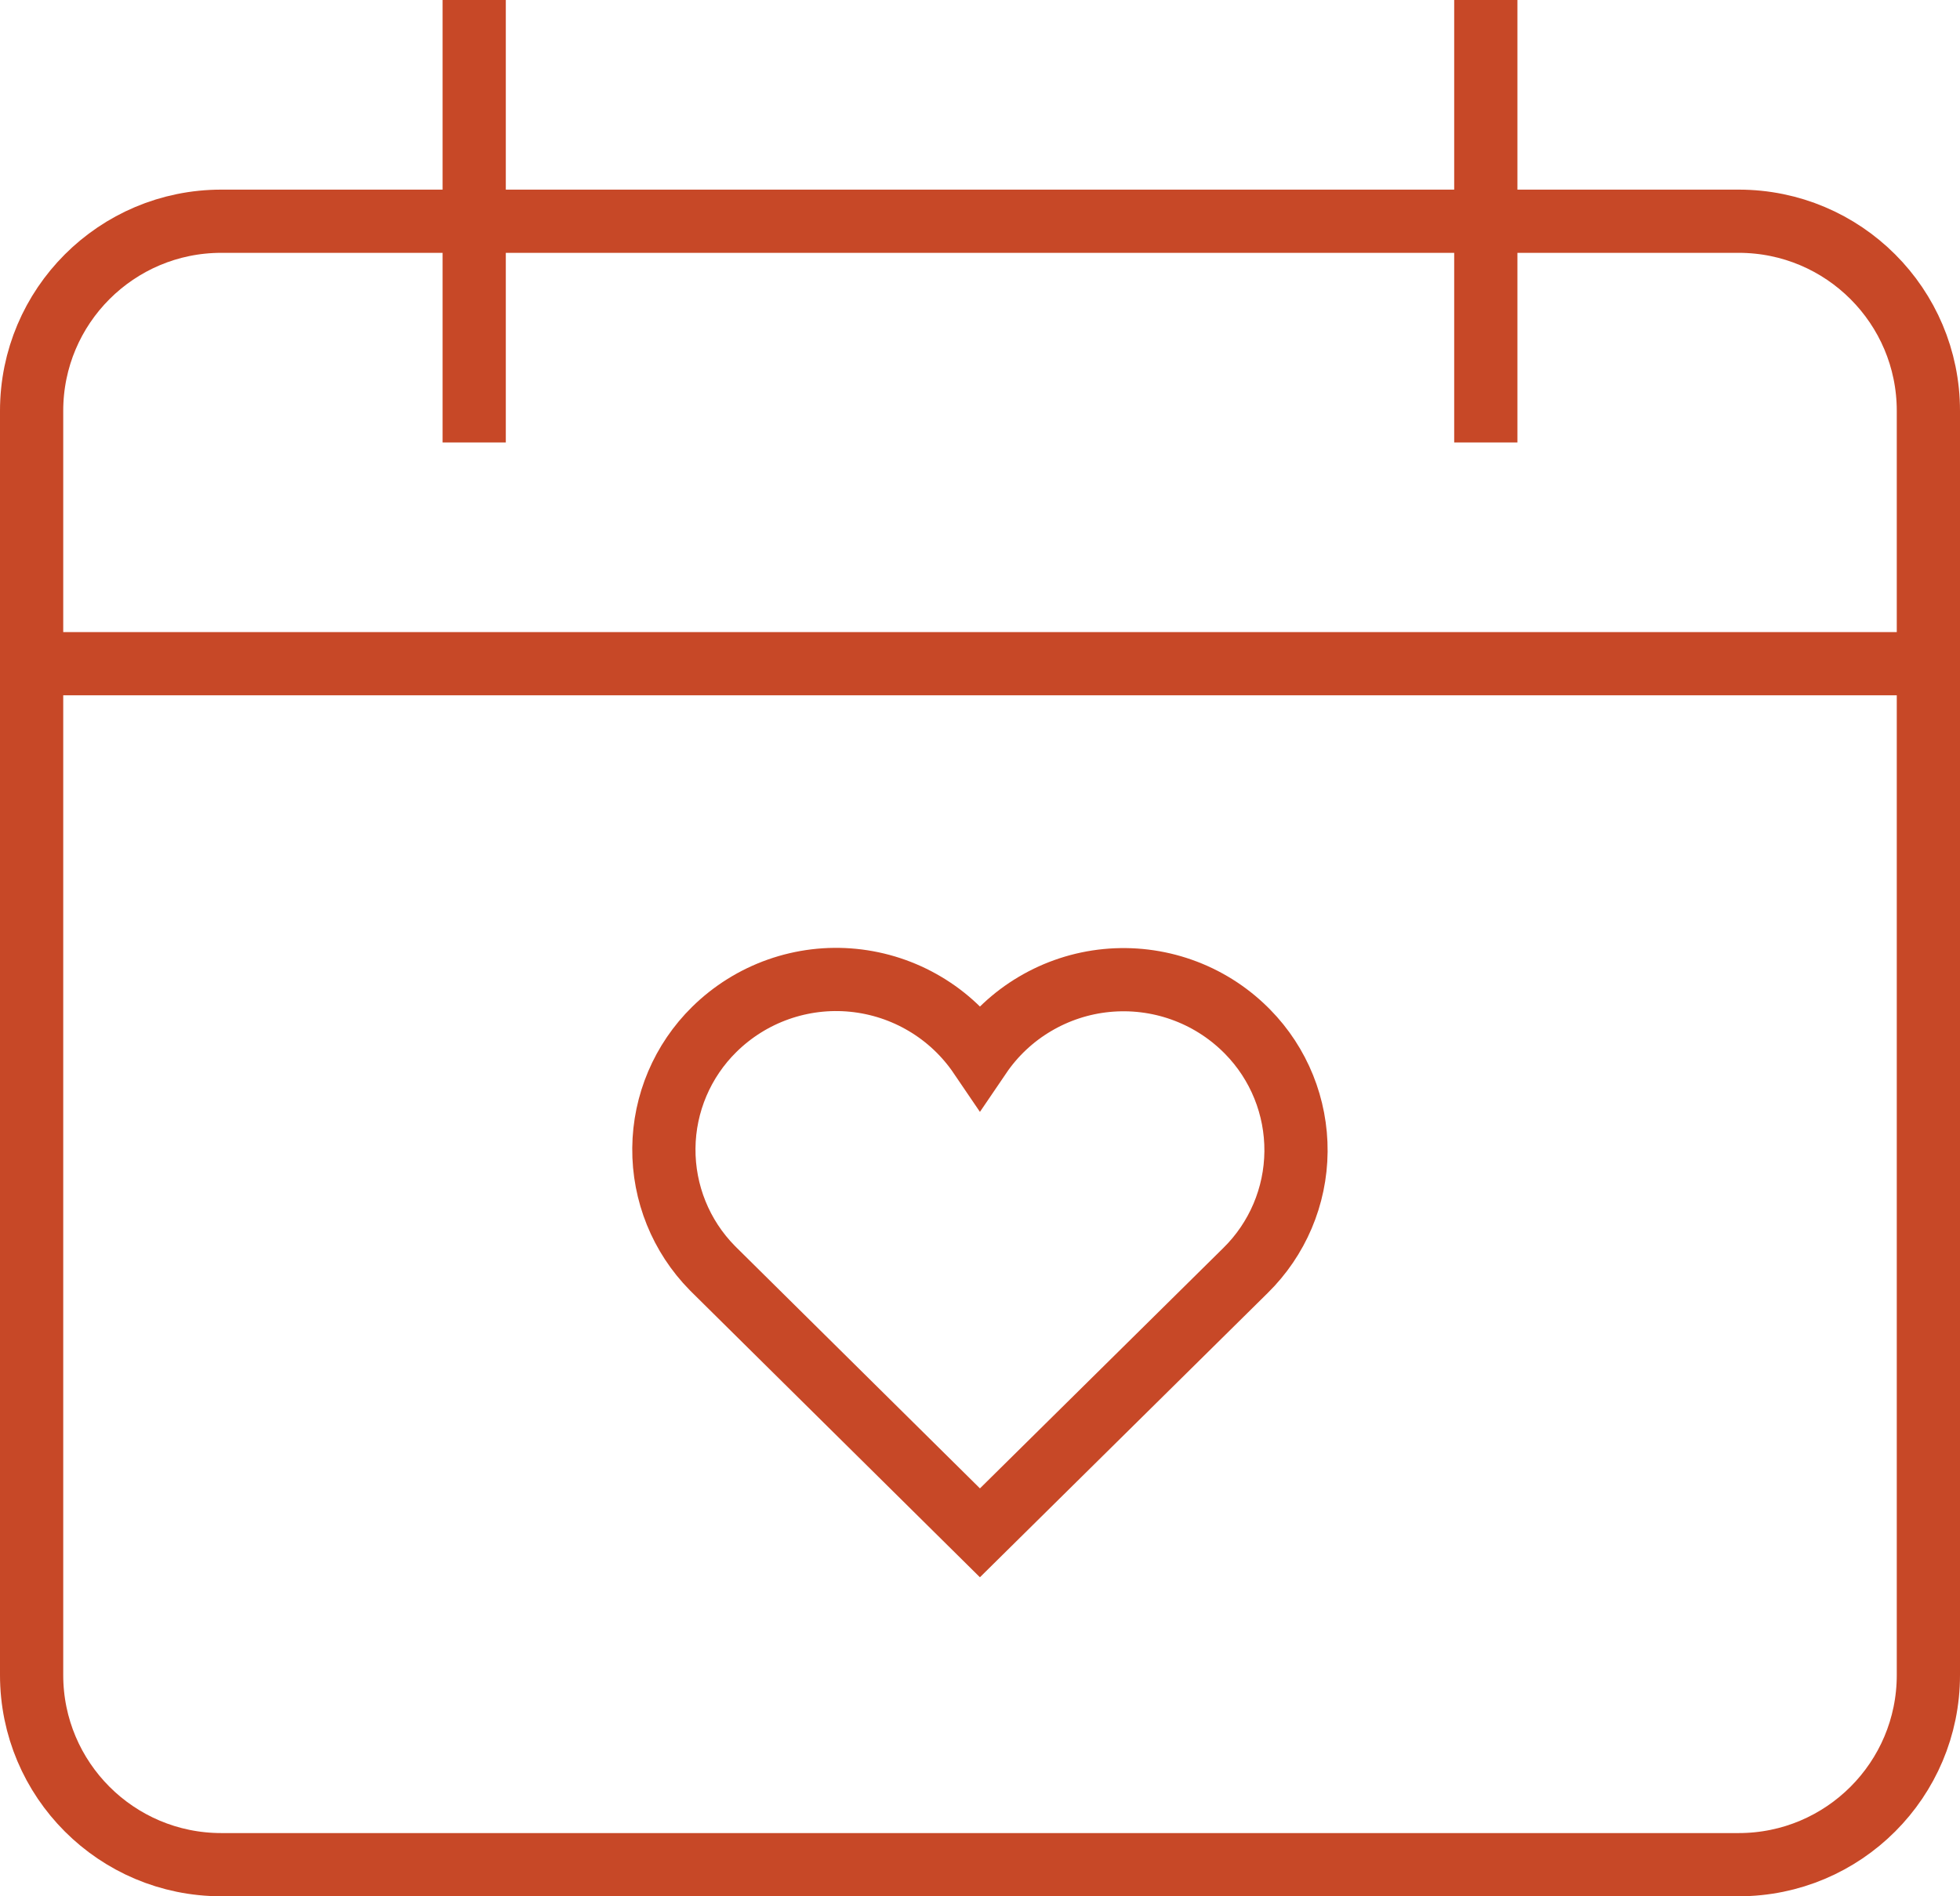
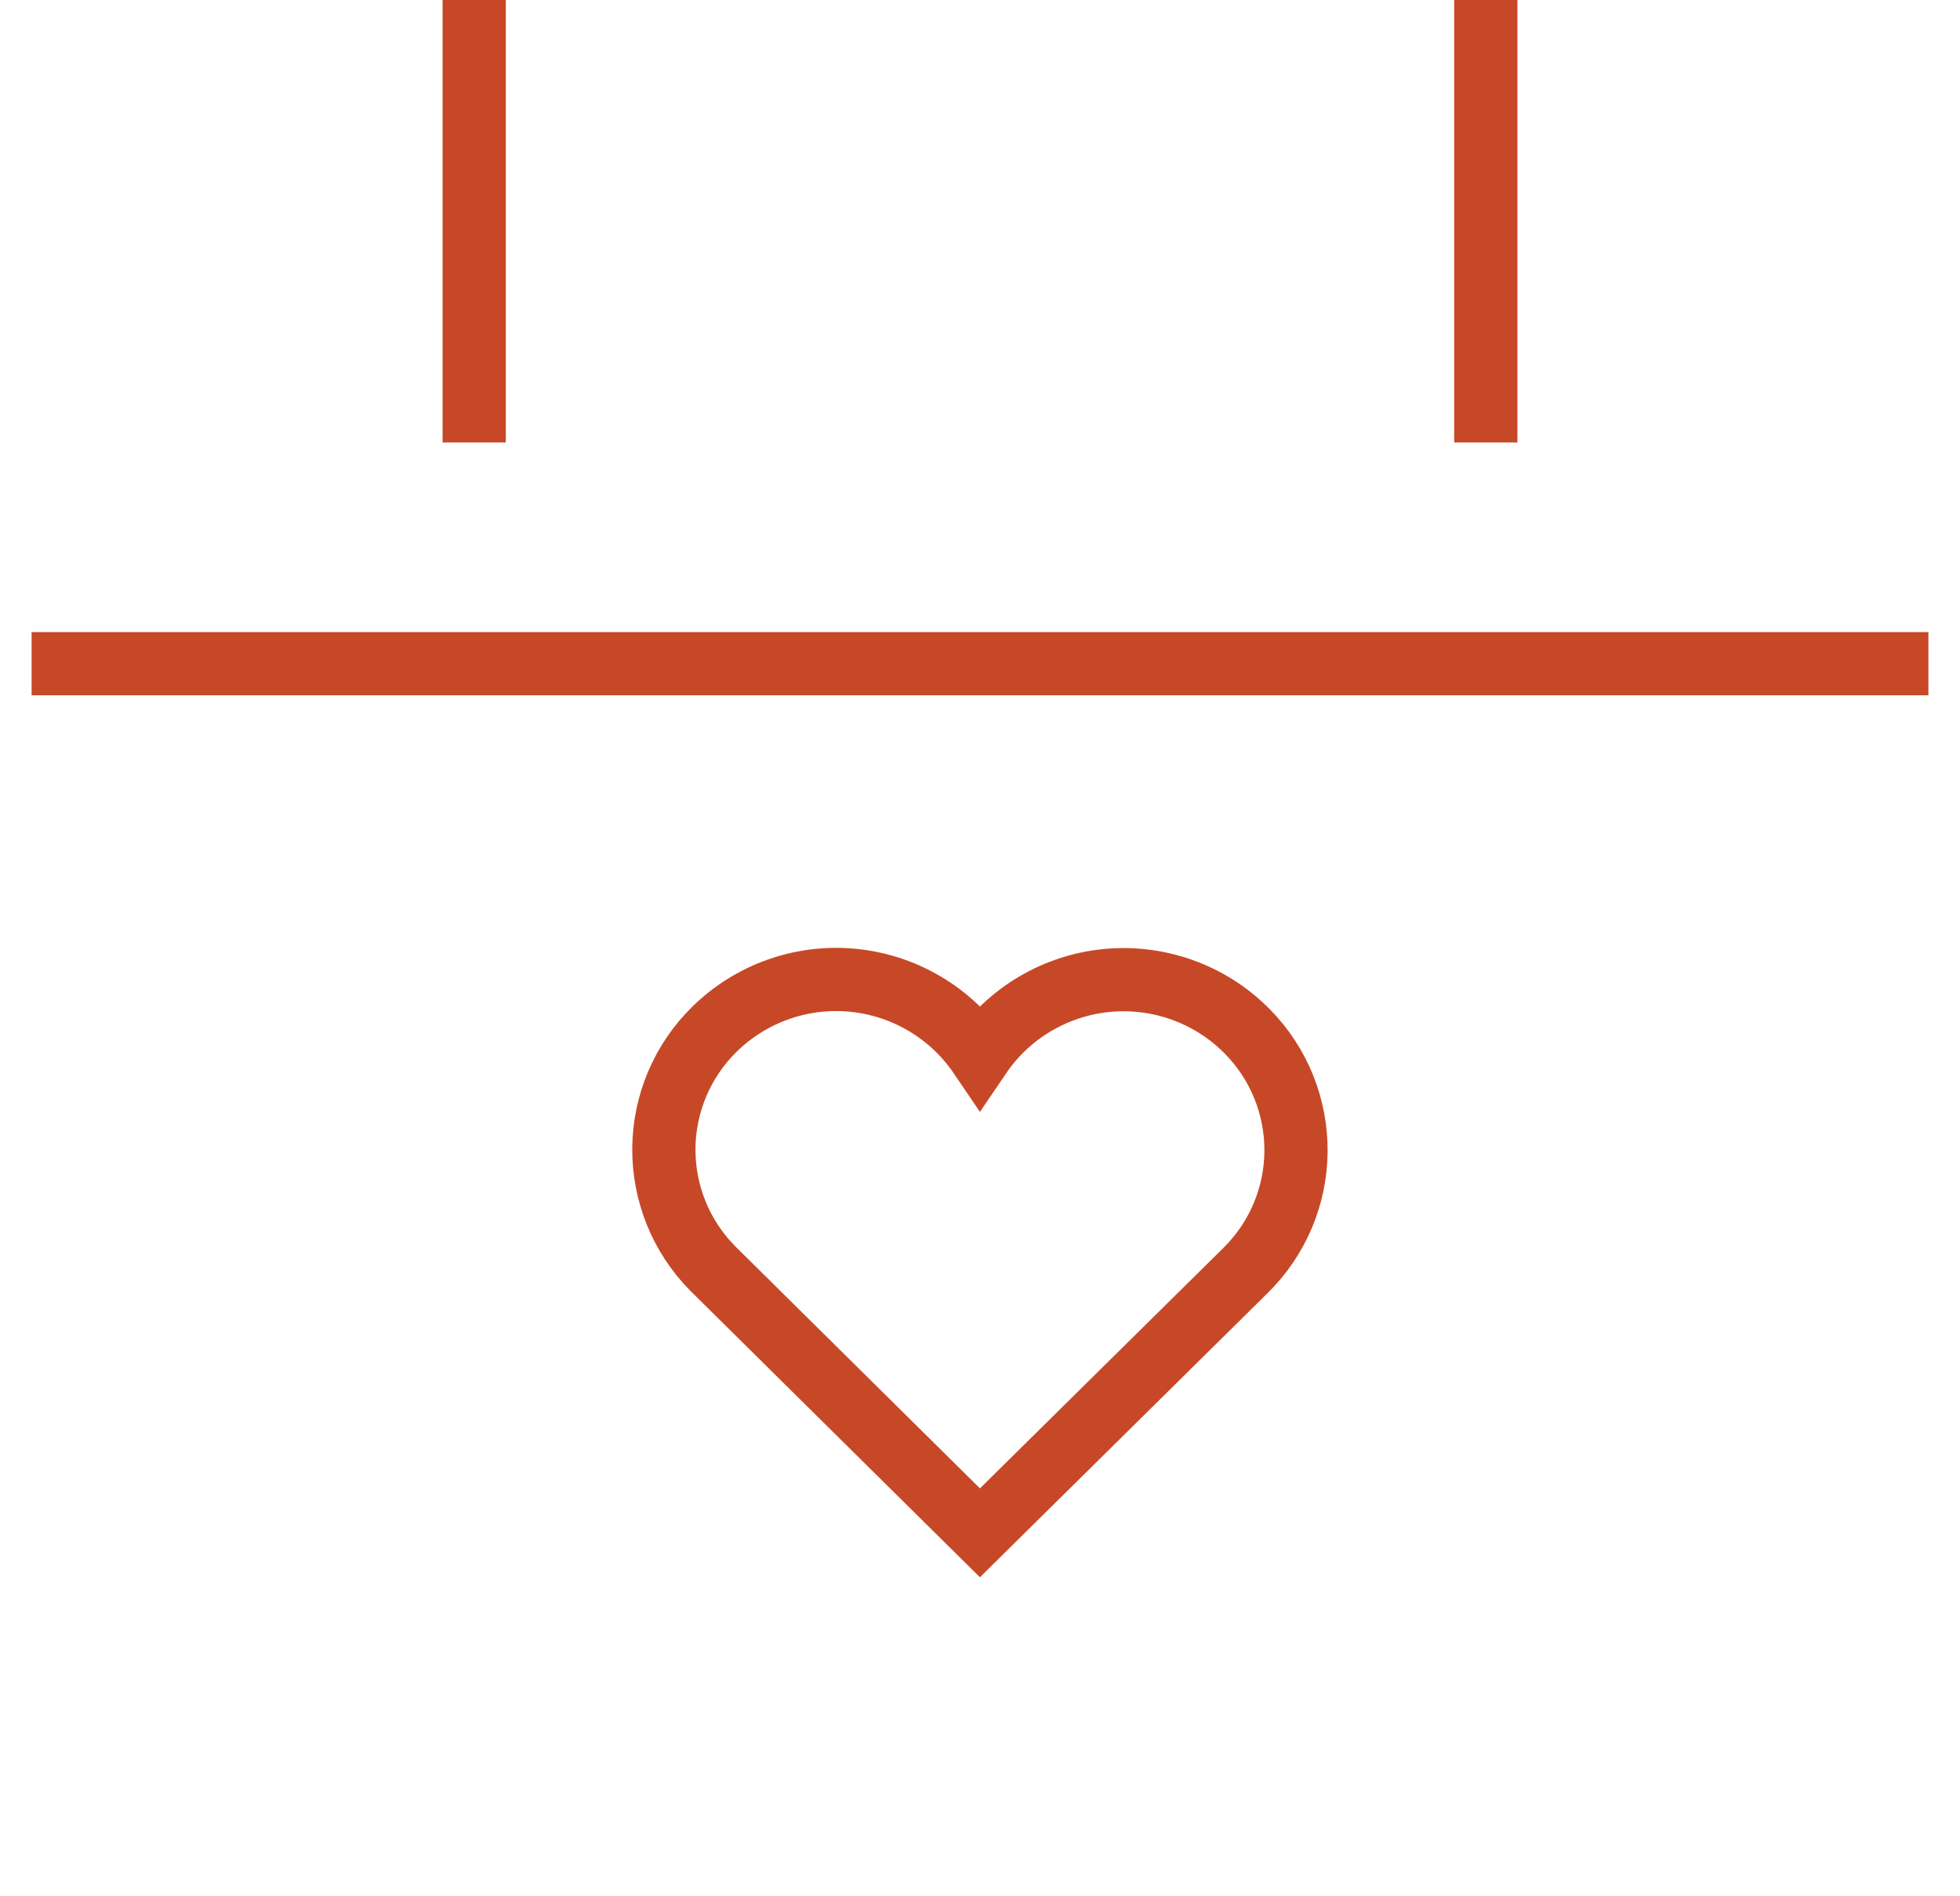
<svg xmlns="http://www.w3.org/2000/svg" fill="none" viewBox="0 0 31 30" height="30" width="31">
  <path stroke-miterlimit="10" stroke="#C74827" d="M30.5 10.5H0.5" />
-   <path stroke-linecap="square" stroke-miterlimit="10" stroke="#C74827" d="M27.5 3.5H3.5C1.843 3.5 0.5 4.843 0.5 6.5V26.5C0.5 28.157 1.843 29.5 3.5 29.5H27.5C29.157 29.5 30.5 28.157 30.5 26.5V6.5C30.5 4.843 29.157 3.5 27.5 3.5Z" />
  <path stroke-linecap="square" stroke-miterlimit="10" stroke="#C74827" d="M7.5 0.5V6.5" />
  <path stroke-linecap="square" stroke-miterlimit="10" stroke="#C74827" d="M23.5 0.5V6.5" />
  <path stroke-miterlimit="10" stroke="#C74827" d="M19.699 16.289C19.412 16.006 19.067 15.79 18.687 15.656C18.308 15.522 17.903 15.473 17.503 15.512C17.102 15.551 16.715 15.678 16.369 15.883C16.022 16.088 15.725 16.367 15.499 16.7C15.273 16.367 14.976 16.087 14.63 15.882C14.284 15.676 13.897 15.549 13.496 15.509C13.095 15.469 12.691 15.518 12.311 15.652C11.931 15.786 11.586 16.002 11.299 16.284C10.794 16.78 10.506 17.457 10.5 18.166C10.494 18.874 10.769 19.556 11.266 20.061L11.299 20.094L15.499 24.25L19.699 20.1C20.204 19.604 20.492 18.927 20.498 18.218C20.504 17.51 20.229 16.828 19.733 16.323L19.699 16.289Z" />
</svg>